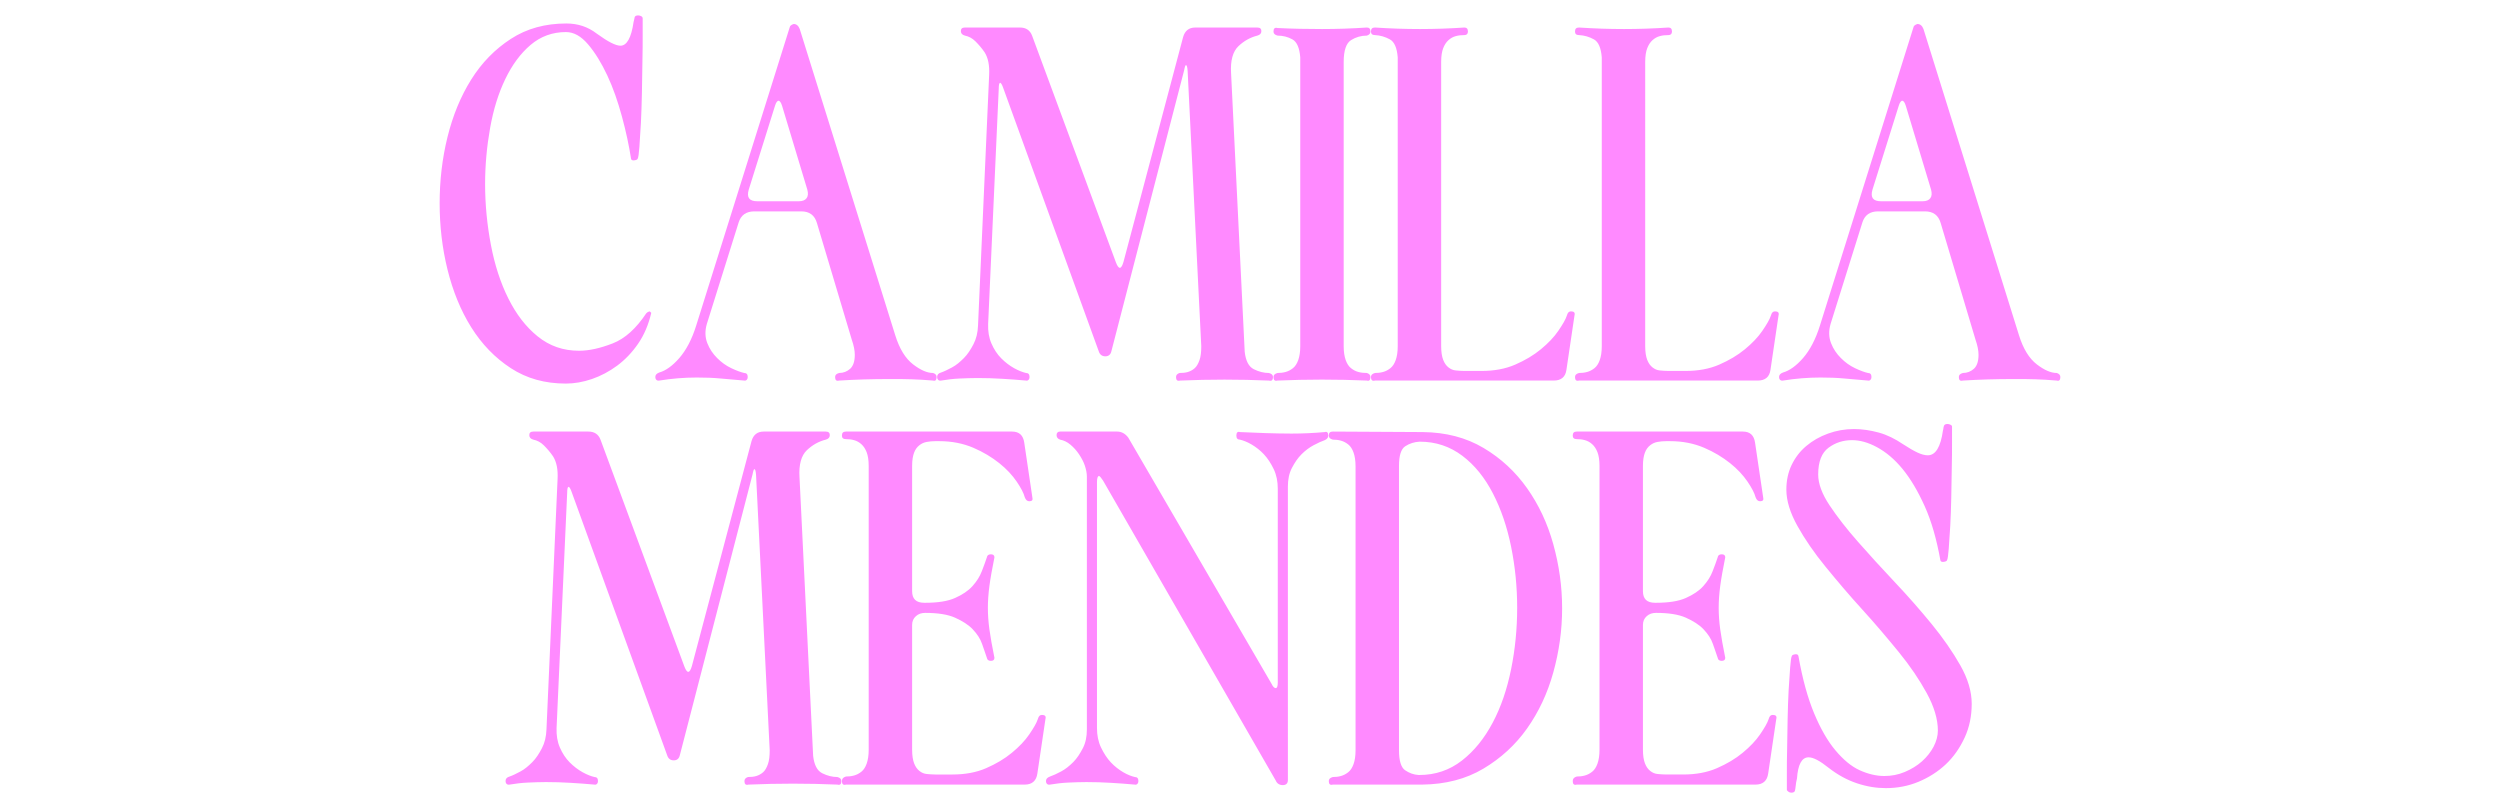
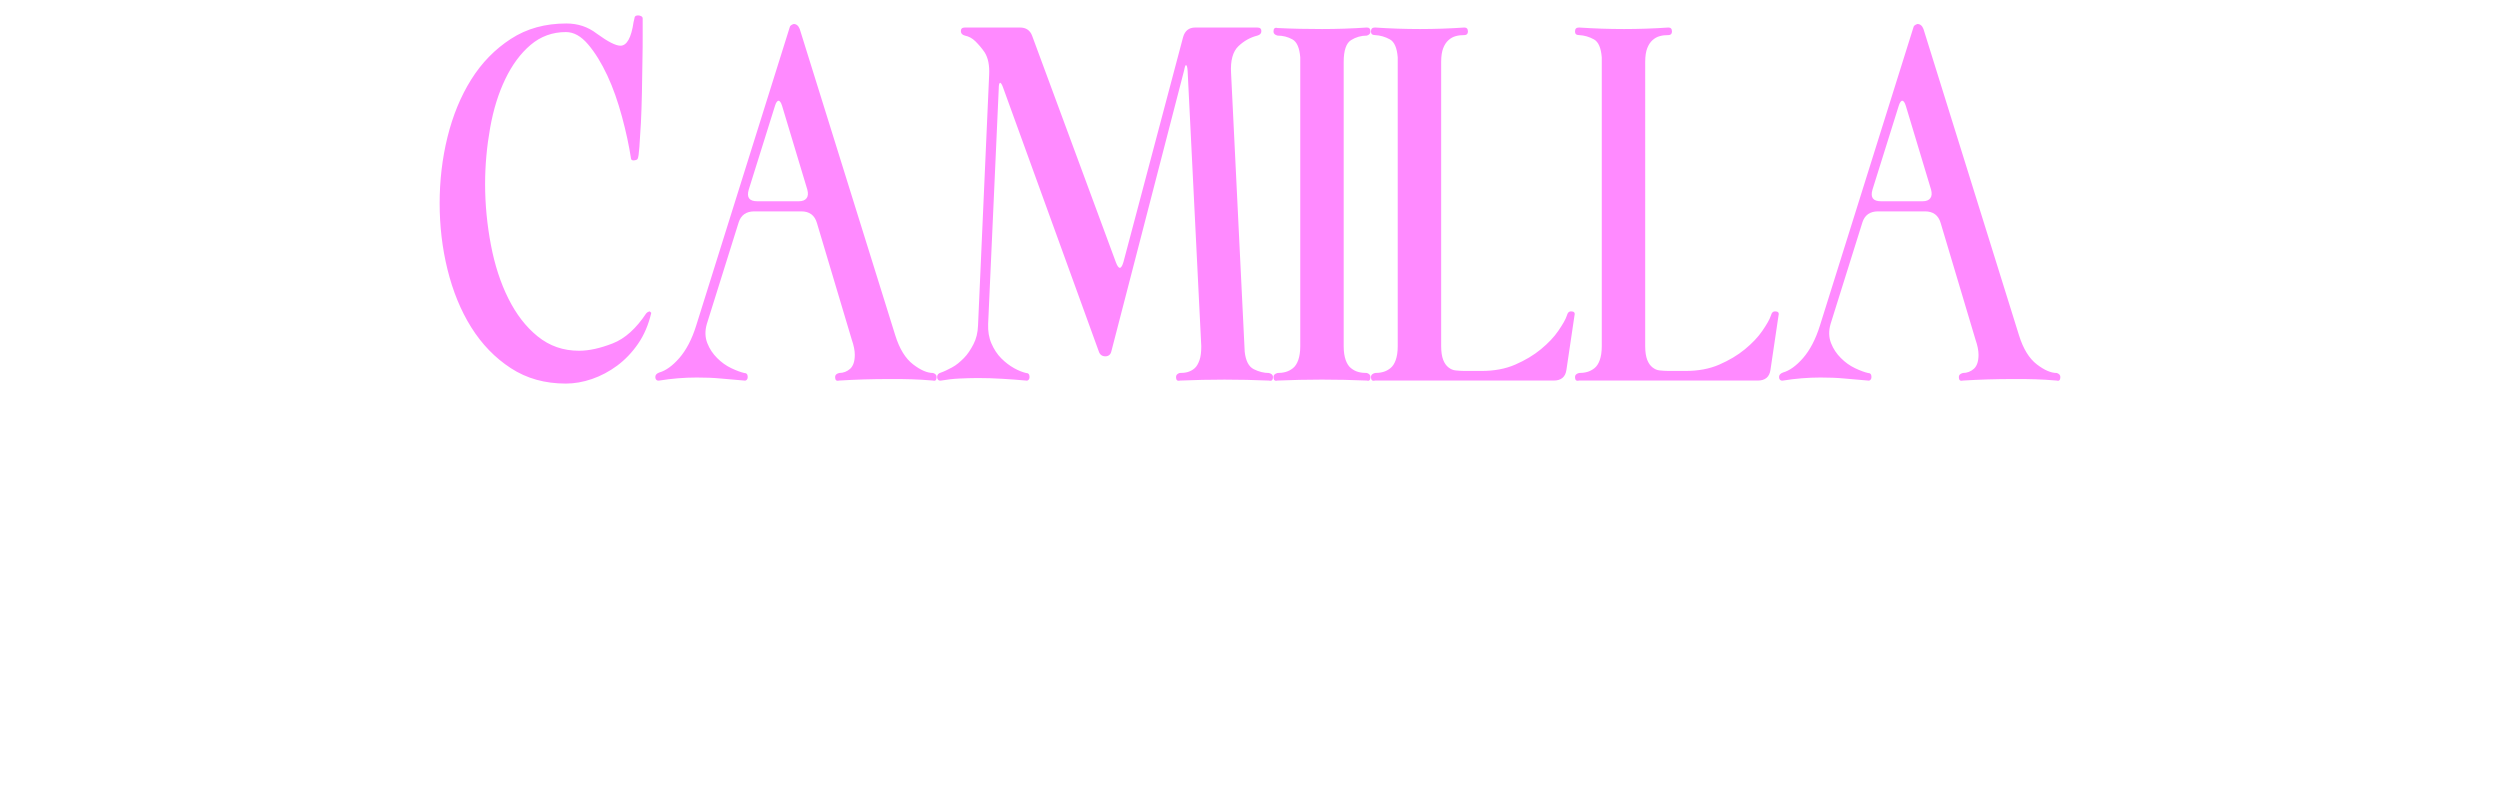
<svg xmlns="http://www.w3.org/2000/svg" xmlns:xlink="http://www.w3.org/1999/xlink" id="Layer_1" x="0px" y="0px" viewBox="0 0 990 320" style="enable-background:new 0 0 990 320;" xml:space="preserve">
  <style type="text/css"> .st0{clip-path:url(#SVGID_00000158728994413158578510000013899585079190046603_);fill:#FF8AFF;} </style>
  <g>
    <defs>
      <rect id="SVGID_1_" x="174.1" y="6.1" width="641.8" height="307.8" />
    </defs>
    <clipPath id="SVGID_00000106132783030916014390000006030021550811917467_">
      <use xlink:href="#SVGID_1_" style="overflow:visible;" />
    </clipPath>
-     <path style="clip-path:url(#SVGID_00000106132783030916014390000006030021550811917467_);fill:#FF8AFF;" d="M763.4,180.3 c-1.2,0-2.6-0.4-4.1-1.1c-1.5-0.7-3.4-1.8-5.7-3.3c-3.1-2.1-6.3-3.7-9.6-4.6c-3.3-0.9-6.6-1.4-9.8-1.4c-3.6,0-7,0.6-10.3,1.8 c-3.3,1.2-6.1,2.8-8.6,4.9c-2.5,2.1-4.4,4.6-5.8,7.5c-1.4,2.9-2.1,6.2-2.1,9.8c0,4.4,1.5,9.2,4.4,14.4c2.9,5.2,6.6,10.6,11.1,16.1 c4.5,5.5,9.3,11.2,14.5,16.9c5.2,5.7,10,11.4,14.5,16.9c4.5,5.5,8.2,11,11.1,16.3c2.9,5.3,4.4,10.3,4.4,14.8c0,2.1-0.6,4.3-1.7,6.4 c-1.1,2.1-2.7,4.1-4.6,5.8c-1.9,1.7-4.2,3.1-6.8,4.2c-2.6,1.1-5.3,1.6-8.1,1.6c-3.2,0-6.5-0.8-9.8-2.3c-3.3-1.5-6.5-4.2-9.6-7.9 c-3.1-3.7-5.9-8.6-8.4-14.6c-2.5-6-4.6-13.5-6.2-22.6c-0.1-0.7-0.6-0.9-1.3-0.8c-0.7,0.1-1.2,0.3-1.3,0.6c-0.3,0.5-0.5,2.1-0.7,4.6 c-0.2,2.5-0.4,5.5-0.6,9c-0.2,3.5-0.3,7.3-0.4,11.4c-0.1,4.1-0.1,8.1-0.2,11.8c-0.1,3.7-0.1,7.1-0.1,10v6.2c0,0.3,0.2,0.5,0.6,0.8 c0.4,0.3,0.8,0.4,1.2,0.4c0.8,0,1.3-0.3,1.4-0.8c0.1-0.4,0.2-1,0.3-1.9c0.1-0.9,0.2-1.8,0.5-2.9c0.4-5.6,1.9-8.4,4.6-8.4 c1.9,0,4.5,1.4,8,4.2c3.6,2.8,7.3,4.8,11.2,6.1c3.9,1.3,7.7,1.9,11.4,1.9c4.5,0,8.8-0.8,12.9-2.5c4.1-1.7,7.7-4,10.8-6.9 c3.1-2.9,5.6-6.5,7.5-10.6c1.9-4.1,2.8-8.6,2.8-13.4c0-4.8-1.5-9.9-4.5-15.2c-3-5.3-6.8-10.8-11.3-16.3 c-4.5-5.5-9.4-11.1-14.6-16.6c-5.2-5.5-10.1-10.9-14.6-16c-4.5-5.1-8.3-10-11.3-14.5c-3-4.5-4.5-8.6-4.5-12.2 c0-5.1,1.4-8.6,4.1-10.6c2.7-2,5.8-3,9.3-3c3.1,0,6.4,0.9,9.9,2.8c3.5,1.9,6.9,4.7,10.1,8.6c3.2,3.9,6.1,8.8,8.8,14.8 c2.7,6,4.7,13.1,6.2,21.4c0.1,0.5,0.6,0.7,1.3,0.6c0.7-0.1,1.2-0.3,1.3-0.6c0.3-0.5,0.5-2.1,0.7-4.6c0.2-2.5,0.4-5.5,0.6-9 c0.2-3.5,0.3-7.2,0.4-11.3c0.1-4.1,0.1-8,0.2-11.7c0.1-3.7,0.1-7.1,0.1-10v-6.4c0-0.3-0.2-0.5-0.6-0.7c-0.4-0.2-0.8-0.3-1.2-0.3 c-0.8,0-1.3,0.3-1.4,0.8c-0.1,0.3-0.2,0.5-0.2,0.8c0,0.3-0.1,0.6-0.2,1C768.5,177,766.5,180.3,763.4,180.3 M655.4,238.7 c-3.2,0-4.8-1.5-4.8-4.6v-49.6c0-2.3,0.3-4,0.8-5.3c0.5-1.3,1.2-2.2,2.1-2.9c0.9-0.7,1.8-1.1,2.9-1.3c1.1-0.2,2.2-0.3,3.4-0.3h1.6 c4.9,0,9.4,0.9,13.4,2.6c4,1.7,7.4,3.8,10.3,6.1c2.9,2.3,5.2,4.8,6.9,7.3c1.7,2.5,2.8,4.6,3.2,6.2c0.4,1.1,1,1.6,1.8,1.6 c1.1,0,1.5-0.5,1.2-1.6l-3.2-21.6c-0.4-2.9-2-4.4-4.8-4.4h-65.8c-1.1,0-1.6,0.5-1.6,1.6c0,0.9,0.5,1.4,1.6,1.4 c1.1,0,2.1,0.1,3.2,0.4c1.1,0.3,2,0.8,2.9,1.6c0.9,0.8,1.6,1.9,2.1,3.2c0.5,1.3,0.8,3.1,0.8,5.4v112.4c0,2.3-0.3,4.1-0.8,5.5 c-0.5,1.4-1.2,2.5-2.1,3.2c-0.9,0.7-1.8,1.2-2.9,1.5c-1.1,0.3-2.1,0.4-3.2,0.4c-1.1,0.3-1.6,0.9-1.6,1.8c0,1.2,0.5,1.7,1.6,1.4 h70.8c2.9,0,4.6-1.5,5-4.4l3.2-21.6c0.3-1.1-0.2-1.6-1.4-1.6c-0.8,0-1.3,0.5-1.6,1.6c-0.5,1.6-1.7,3.6-3.4,6.1 c-1.7,2.5-4,4.9-6.9,7.3c-2.9,2.4-6.3,4.4-10.2,6.1c-3.9,1.7-8.4,2.5-13.3,2.5h-6.8c-1.2,0-2.3-0.1-3.4-0.2c-1.1-0.1-2-0.5-2.9-1.2 c-0.9-0.7-1.6-1.7-2.1-3c-0.5-1.3-0.8-3.1-0.8-5.4v-49.4c0-1.5,0.5-2.6,1.5-3.5c1-0.9,2.2-1.3,3.7-1.3c4.9,0,8.9,0.6,11.8,1.9 c2.9,1.3,5.3,2.8,7,4.6c1.7,1.8,3,3.7,3.7,5.8c0.7,2.1,1.4,3.9,1.9,5.5c0.1,0.8,0.7,1.2,1.6,1.2c0.9,0,1.4-0.4,1.4-1.2 c-0.9-4.5-1.6-8.3-2-11.3c-0.4-3-0.6-5.8-0.6-8.5c0-2.7,0.2-5.5,0.6-8.6c0.4-3.1,1.1-6.9,2-11.4c0-0.8-0.5-1.2-1.4-1.2 c-0.9,0-1.5,0.4-1.6,1.2c-0.5,1.6-1.2,3.4-2,5.5c-0.8,2.1-2,4-3.7,5.9c-1.7,1.9-4,3.4-6.9,4.7c-2.9,1.3-6.9,1.9-11.8,1.9H655.4z M561.8,306.9c-2-0.1-3.8-0.8-5.4-1.9c-1.6-1.1-2.4-3.8-2.4-7.9V184.5c0-4.1,0.8-6.7,2.5-7.8c1.7-1.1,3.6-1.7,5.7-1.8 c6.4,0,12,1.9,16.9,5.6c4.9,3.7,8.9,8.7,12.1,14.9c3.2,6.2,5.6,13.2,7.2,21.1c1.6,7.9,2.4,15.9,2.4,24.2c0,8.3-0.8,16.4-2.4,24.3 c-1.6,7.9-4,15-7.3,21.2c-3.3,6.2-7.3,11.2-12.2,15c-4.9,3.8-10.5,5.7-16.9,5.7H561.8z M563.2,310.7c9.2-0.1,17.3-2.2,24.2-6.3 c6.9-4.1,12.7-9.4,17.3-15.9c4.6-6.5,8.1-13.9,10.4-22.2c2.3-8.3,3.5-16.7,3.5-25.4c0-8.7-1.2-17.1-3.5-25.4 c-2.3-8.3-5.8-15.7-10.4-22.2c-4.6-6.5-10.3-11.8-17.2-15.9c-6.9-4.1-14.9-6.2-24.1-6.3l-35.6-0.2c-1.1,0-1.6,0.5-1.6,1.6 c0,0.8,0.5,1.3,1.6,1.6c1.1,0,2.1,0.1,3.2,0.4c1.1,0.3,2,0.8,2.9,1.5c0.9,0.7,1.6,1.8,2.1,3.2c0.5,1.4,0.8,3.2,0.8,5.5v112.4 c0,2.3-0.3,4.1-0.8,5.5c-0.5,1.4-1.2,2.5-2.1,3.2c-0.9,0.7-1.8,1.2-2.9,1.5c-1.1,0.3-2.1,0.4-3.2,0.4c-1.1,0.3-1.6,0.8-1.6,1.6 c0,1.2,0.5,1.7,1.6,1.4H563.2z M446.8,173.3c-1.2-1.6-2.7-2.4-4.4-2.4h-22.6c-0.9,0-1.4,0.5-1.4,1.4c0,0.9,0.5,1.5,1.4,1.8 c1.5,0.3,2.8,0.9,4.1,2c1.3,1.1,2.4,2.3,3.4,3.8c1,1.5,1.8,3,2.3,4.5c0.5,1.5,0.8,3,0.8,4.3v100.2c0,2.8-0.5,5.3-1.6,7.4 c-1.1,2.1-2.3,4-3.8,5.5c-1.5,1.5-3.1,2.8-4.8,3.7c-1.7,0.9-3.2,1.6-4.4,2c-1.1,0.4-1.6,1-1.6,1.8c0,0.4,0.1,0.8,0.4,1.1 c0.3,0.3,0.7,0.4,1.2,0.3c2.4-0.4,4.8-0.7,7.2-0.8c2.4-0.1,4.8-0.2,7.2-0.2c3.3,0,6.6,0.1,9.8,0.3s6.3,0.4,9.4,0.7 c0.4,0.1,0.7,0,1-0.3c0.3-0.3,0.4-0.7,0.4-1.1c0-1.1-0.5-1.6-1.4-1.6c-1.3-0.3-2.9-0.9-4.6-1.9c-1.7-1-3.4-2.3-4.9-3.9 c-1.5-1.6-2.8-3.6-3.9-5.9c-1.1-2.3-1.6-4.9-1.6-7.7v-97.4c0-1.6,0.3-2.4,0.8-2.4c0.3,0,0.8,0.6,1.6,1.8l68.4,118.8 c0.5,1.2,1.5,1.8,2.8,1.8c1.3,0,2-0.7,2-2V192.7c0-2.8,0.5-5.3,1.6-7.4c1.1-2.1,2.3-3.9,3.8-5.4c1.5-1.5,3.1-2.7,4.8-3.6 c1.7-0.9,3.2-1.6,4.4-2c0.9-0.4,1.4-1,1.4-1.8c0-1.2-0.5-1.7-1.4-1.4c-4.4,0.4-8.8,0.6-13.2,0.6c-3.6,0-7.1-0.1-10.5-0.2 c-3.4-0.1-6.7-0.3-9.9-0.4c-0.9-0.3-1.4,0.2-1.4,1.4c0,1.1,0.5,1.6,1.4,1.6c1.3,0.3,2.9,0.9,4.6,1.9c1.7,1,3.4,2.3,4.9,3.9 c1.5,1.6,2.8,3.6,3.9,5.9c1.1,2.3,1.6,4.9,1.6,7.7v76.8c0,1.5-0.3,2.2-0.8,2.2c-0.5,0-1.1-0.5-1.6-1.6L446.8,173.3z M366,238.7 c-3.2,0-4.8-1.5-4.8-4.6v-49.6c0-2.3,0.3-4,0.8-5.3c0.5-1.3,1.2-2.2,2.1-2.9c0.9-0.7,1.8-1.1,2.9-1.3c1.1-0.2,2.2-0.3,3.4-0.3h1.6 c4.9,0,9.4,0.9,13.4,2.6c4,1.7,7.4,3.8,10.3,6.1c2.9,2.3,5.2,4.8,6.9,7.3c1.7,2.5,2.8,4.6,3.2,6.2c0.4,1.1,1,1.6,1.8,1.6 c1.1,0,1.5-0.5,1.2-1.6l-3.2-21.6c-0.4-2.9-2-4.4-4.8-4.4H335c-1.1,0-1.6,0.5-1.6,1.6c0,0.9,0.5,1.4,1.6,1.4c1.1,0,2.1,0.1,3.2,0.4 c1.1,0.3,2,0.8,2.9,1.6c0.9,0.8,1.6,1.9,2.1,3.2c0.5,1.3,0.8,3.1,0.8,5.4v112.4c0,2.3-0.3,4.1-0.8,5.5c-0.5,1.4-1.2,2.5-2.1,3.2 c-0.9,0.7-1.8,1.2-2.9,1.5c-1.1,0.3-2.1,0.4-3.2,0.4c-1.1,0.3-1.6,0.9-1.6,1.8c0,1.2,0.5,1.7,1.6,1.4h70.8c2.9,0,4.6-1.5,5-4.4 l3.2-21.6c0.3-1.1-0.2-1.6-1.4-1.6c-0.8,0-1.3,0.5-1.6,1.6c-0.5,1.6-1.7,3.6-3.4,6.1c-1.7,2.5-4,4.9-6.9,7.3 c-2.9,2.4-6.3,4.4-10.2,6.1c-3.9,1.7-8.4,2.5-13.3,2.5h-6.8c-1.2,0-2.3-0.1-3.4-0.2c-1.1-0.1-2-0.5-2.9-1.2c-0.9-0.7-1.6-1.7-2.1-3 c-0.5-1.3-0.8-3.1-0.8-5.4v-49.4c0-1.5,0.5-2.6,1.5-3.5c1-0.9,2.2-1.3,3.7-1.3c4.9,0,8.9,0.6,11.8,1.9c2.9,1.3,5.3,2.8,7,4.6 c1.7,1.8,3,3.7,3.7,5.8c0.7,2.1,1.4,3.9,1.9,5.5c0.1,0.8,0.7,1.2,1.6,1.2c0.9,0,1.4-0.4,1.4-1.2c-0.9-4.5-1.6-8.3-2-11.3 s-0.6-5.8-0.6-8.5c0-2.7,0.2-5.5,0.6-8.6c0.4-3.1,1.1-6.9,2-11.4c0-0.8-0.5-1.2-1.4-1.2c-0.9,0-1.5,0.4-1.6,1.2 c-0.5,1.6-1.2,3.4-2,5.5c-0.8,2.1-2,4-3.7,5.9c-1.7,1.9-4,3.4-6.9,4.7c-2.9,1.3-6.9,1.9-11.8,1.9H366z M237.8,174.1 c-0.8-2.1-2.4-3.2-4.8-3.2h-21.8c-1.1,0-1.6,0.5-1.6,1.4c0,0.9,0.5,1.5,1.6,1.8c1.5,0.3,2.9,1,4.2,2.3c1.3,1.3,2.5,2.7,3.6,4.3 c0.7,1.1,1.2,2.4,1.5,3.9c0.3,1.5,0.4,3.2,0.3,5.1l-4.4,99.2c-0.1,2.8-0.7,5.3-1.8,7.4c-1.1,2.1-2.3,4-3.8,5.5 c-1.5,1.5-3,2.8-4.7,3.7c-1.7,0.9-3.1,1.6-4.3,2c-1.1,0.3-1.6,0.9-1.6,1.8c0,0.4,0.1,0.8,0.4,1.1c0.3,0.3,0.7,0.4,1.2,0.3 c2.4-0.4,4.8-0.7,7.2-0.8c2.4-0.1,4.8-0.2,7.2-0.2c3.3,0,6.6,0.1,9.8,0.3c3.2,0.2,6.3,0.4,9.4,0.7c0.4,0.1,0.7,0,1-0.3 c0.3-0.3,0.4-0.7,0.4-1.1c0-1.1-0.5-1.6-1.4-1.6c-1.3-0.3-2.9-0.9-4.7-1.9s-3.5-2.3-5.1-3.9c-1.6-1.6-2.9-3.6-3.9-5.9 c-1-2.3-1.4-4.9-1.3-7.7l4.2-93.2c0-1.5,0.2-2.2,0.5-2.3c0.3-0.1,0.8,0.6,1.3,2.1l37.8,104.2c0.4,1.3,1.3,2,2.6,2 c1.3,0,2.1-0.7,2.4-2L298,187.9c0.3-1.5,0.5-2.2,0.8-2.1c0.3,0.1,0.5,0.8,0.6,2.3l5.4,109c0,2.3-0.2,4.1-0.7,5.5 c-0.5,1.4-1.1,2.5-1.9,3.2c-0.8,0.7-1.7,1.2-2.7,1.5c-1,0.3-2.1,0.4-3.3,0.4c-0.9,0.3-1.4,0.8-1.4,1.6c0,1.2,0.5,1.7,1.6,1.4 c11.7-0.5,23.5-0.5,35.2,0c1.1,0.3,1.6-0.2,1.6-1.4c0-0.8-0.5-1.3-1.6-1.6c-2,0-4-0.5-6-1.5s-3.2-3.3-3.6-6.9l-5.4-110.4 c-0.3-4.9,0.7-8.5,2.9-10.6c2.2-2.1,4.7-3.5,7.5-4.2c1.1-0.3,1.6-0.9,1.6-1.8c0-0.9-0.5-1.4-1.6-1.4h-24.6c-2.5,0-4.1,1.3-4.8,3.8 l-23.6,89c-0.9,3.1-1.9,3.1-3,0.2L237.8,174.1z" />
    <path style="clip-path:url(#SVGID_00000106132783030916014390000006030021550811917467_);fill:#FF8AFF;" d="M744.9,79.7 c-3.2,0-4.3-1.5-3.4-4.6l10.4-33.2c0.4-1.3,0.9-2,1.4-2c0.5,0,1,0.7,1.4,2l10,33.2c0.4,1.5,0.3,2.6-0.3,3.4 c-0.6,0.8-1.6,1.2-3.1,1.2H744.9z M737.5,88.1c0.9-2.9,3-4.4,6.2-4.4h18.6c3.2,0,5.3,1.5,6.2,4.6l13.8,46.2c0.8,2.3,1.2,4.3,1.2,6 c0,2.5-0.6,4.4-1.8,5.5c-1.2,1.1-2.7,1.7-4.4,1.7c-1.1,0.3-1.6,0.8-1.6,1.6c0,1.2,0.5,1.7,1.6,1.4c6.4-0.4,13.1-0.6,20-0.6 c3.5,0,6.4,0,8.8,0.1c2.4,0.1,5.2,0.2,8.4,0.5c0.9,0.3,1.4-0.2,1.4-1.4c0-0.8-0.5-1.3-1.4-1.6c-2.3,0-4.9-1.1-7.9-3.4 c-3-2.3-5.4-6.1-7.1-11.6L761.7,11.5c-0.5-1.3-1.3-2-2.4-2c-0.9,0.3-1.5,0.7-1.6,1.4l-37,118c-1.7,5.5-4,9.8-6.7,12.9 c-2.7,3.1-5.4,5-7.9,5.7c-1.1,0.4-1.6,1-1.6,1.8c0,0.4,0.1,0.8,0.4,1.1c0.3,0.3,0.7,0.4,1.2,0.3c4.9-0.8,9.9-1.2,14.8-1.2 c3.3,0,6.5,0.1,9.6,0.4c3.1,0.3,6.1,0.5,9.2,0.8c0.4,0.1,0.7,0,1-0.3c0.3-0.3,0.4-0.7,0.4-1.1c0-1.1-0.5-1.6-1.4-1.6 c-1.3-0.3-3-0.9-5.1-1.9c-2.1-1-3.9-2.3-5.6-4c-1.7-1.7-3-3.6-3.9-5.9c-0.9-2.3-1-4.8-0.2-7.6L737.5,88.1z M625.3,150.7h70.8 c2.9,0,4.6-1.4,5-4.2l3.2-21.6c0.3-1.1-0.2-1.6-1.4-1.6c-0.8,0-1.3,0.5-1.6,1.6c-0.5,1.6-1.7,3.6-3.4,6.1c-1.7,2.5-4,4.9-6.9,7.3 c-2.9,2.4-6.3,4.4-10.2,6.1c-3.9,1.7-8.4,2.5-13.3,2.5h-6.8c-1.2,0-2.3-0.1-3.4-0.2c-1.1-0.1-2-0.5-2.9-1.2c-0.9-0.7-1.6-1.7-2.1-3 c-0.5-1.3-0.8-3.1-0.8-5.4V24.5c0-2.3,0.3-4.1,0.8-5.4c0.5-1.3,1.2-2.4,2.1-3.2c0.9-0.8,1.8-1.3,2.9-1.6c1.1-0.3,2.2-0.4,3.4-0.4 c0.9,0,1.4-0.5,1.4-1.4c0-1.1-0.5-1.6-1.4-1.6c-5.9,0.4-11.7,0.6-17.6,0.6c-5.9,0-11.8-0.2-17.8-0.6c-1.1,0-1.6,0.5-1.6,1.6 c0,0.9,0.5,1.4,1.6,1.4c2.1,0.1,4.1,0.7,5.9,1.7c1.8,1,2.8,3.4,3.1,7.1v114.4c0,2.3-0.3,4.1-0.8,5.5c-0.5,1.4-1.2,2.5-2.1,3.2 c-0.9,0.7-1.8,1.2-2.9,1.5c-1.1,0.3-2.1,0.4-3.2,0.4c-1.1,0.3-1.6,0.8-1.6,1.6C623.7,150.5,624.2,151,625.3,150.7 M544.5,150.7 h70.8c2.9,0,4.6-1.4,5-4.2l3.2-21.6c0.3-1.1-0.2-1.6-1.4-1.6c-0.8,0-1.3,0.5-1.6,1.6c-0.5,1.6-1.7,3.6-3.4,6.1 c-1.7,2.5-4,4.9-6.9,7.3c-2.9,2.4-6.3,4.4-10.2,6.1c-3.9,1.7-8.4,2.5-13.3,2.5h-6.8c-1.2,0-2.3-0.1-3.4-0.2c-1.1-0.1-2-0.5-2.9-1.2 c-0.9-0.7-1.6-1.7-2.1-3c-0.5-1.3-0.8-3.1-0.8-5.4V24.5c0-2.3,0.3-4.1,0.8-5.4c0.5-1.3,1.2-2.4,2.1-3.2c0.9-0.8,1.8-1.3,2.9-1.6 c1.1-0.3,2.2-0.4,3.4-0.4c0.9,0,1.4-0.5,1.4-1.4c0-1.1-0.5-1.6-1.4-1.6c-5.9,0.4-11.7,0.6-17.6,0.6c-5.9,0-11.8-0.2-17.8-0.6 c-1.1,0-1.6,0.5-1.6,1.6c0,0.9,0.5,1.4,1.6,1.4c2.1,0.1,4.1,0.7,5.9,1.7s2.8,3.4,3.1,7.1v114.4c0,2.3-0.3,4.1-0.8,5.5 c-0.5,1.4-1.2,2.5-2.1,3.2c-0.9,0.7-1.8,1.2-2.9,1.5c-1.1,0.3-2.1,0.4-3.2,0.4c-1.1,0.3-1.6,0.8-1.6,1.6 C542.9,150.5,543.4,151,544.5,150.7 M541.3,150.7c0.9,0.3,1.4-0.2,1.4-1.4c0-0.8-0.5-1.3-1.4-1.6c-1.2,0-2.3-0.1-3.4-0.4 c-1.1-0.3-2-0.8-2.9-1.5c-0.9-0.7-1.6-1.8-2.1-3.2c-0.5-1.4-0.8-3.2-0.8-5.5V24.5c0-4.5,1-7.4,2.9-8.6c1.9-1.2,4-1.8,6.3-1.8 c0.9-0.3,1.4-0.8,1.4-1.6c0-1.1-0.5-1.6-1.4-1.6c-6,0.4-11.9,0.6-17.7,0.6c-5.8,0-11.7-0.1-17.7-0.4c-1.1-0.3-1.6,0.2-1.6,1.4 c0,0.8,0.5,1.3,1.6,1.6c2.1,0,4.1,0.5,5.9,1.5s2.8,3.4,3.1,7.1v114.4c0,2.3-0.3,4.1-0.8,5.5c-0.5,1.4-1.2,2.5-2.1,3.2 c-0.9,0.7-1.8,1.2-2.9,1.5c-1.1,0.3-2.1,0.4-3.2,0.4c-1.1,0.3-1.6,0.8-1.6,1.6c0,1.2,0.5,1.7,1.6,1.4 C517.6,150.2,529.4,150.2,541.3,150.7 M408.7,14.1c-0.8-2.1-2.4-3.2-4.8-3.2h-21.8c-1.1,0-1.6,0.5-1.6,1.4c0,0.9,0.5,1.5,1.6,1.8 c1.5,0.3,2.9,1,4.2,2.3c1.3,1.3,2.5,2.7,3.6,4.3c0.7,1.1,1.2,2.4,1.5,3.9c0.3,1.5,0.4,3.2,0.3,5.1l-4.4,99.2 c-0.1,2.8-0.7,5.3-1.8,7.4c-1.1,2.1-2.3,4-3.8,5.5c-1.5,1.5-3,2.8-4.7,3.7c-1.7,0.9-3.1,1.6-4.3,2c-1.1,0.3-1.6,0.9-1.6,1.8 c0,0.4,0.1,0.8,0.4,1.1c0.3,0.3,0.7,0.4,1.2,0.3c2.4-0.4,4.8-0.7,7.2-0.8c2.4-0.1,4.8-0.2,7.2-0.2c3.3,0,6.6,0.1,9.8,0.3 c3.2,0.2,6.3,0.4,9.4,0.7c0.4,0.1,0.7,0,1-0.3c0.3-0.3,0.4-0.7,0.4-1.1c0-1.1-0.5-1.6-1.4-1.6c-1.3-0.3-2.9-0.9-4.7-1.9 c-1.8-1-3.5-2.3-5.1-3.9c-1.6-1.6-2.9-3.6-3.9-5.9c-1-2.3-1.4-4.9-1.3-7.7l4.2-93.2c0-1.5,0.2-2.2,0.5-2.3c0.3-0.1,0.8,0.6,1.3,2.1 l37.8,104.2c0.4,1.3,1.3,2,2.6,2c1.3,0,2.1-0.7,2.4-2l28.8-111.2c0.3-1.5,0.5-2.2,0.8-2.1c0.3,0.1,0.5,0.8,0.6,2.3l5.4,109 c0,2.3-0.2,4.1-0.7,5.5c-0.5,1.4-1.1,2.5-1.9,3.2c-0.8,0.7-1.7,1.2-2.7,1.5c-1,0.3-2.1,0.4-3.3,0.4c-0.9,0.3-1.4,0.8-1.4,1.6 c0,1.2,0.5,1.7,1.6,1.4c11.7-0.5,23.5-0.5,35.2,0c1.1,0.3,1.6-0.2,1.6-1.4c0-0.8-0.5-1.3-1.6-1.6c-2,0-4-0.5-6-1.5 s-3.2-3.3-3.6-6.9l-5.4-110.4c-0.3-4.9,0.7-8.5,2.9-10.6c2.2-2.1,4.7-3.5,7.5-4.2c1.1-0.3,1.6-0.9,1.6-1.8c0-0.9-0.5-1.4-1.6-1.4 h-24.6c-2.5,0-4.1,1.3-4.8,3.8l-23.6,89c-0.9,3.1-1.9,3.1-3,0.2L408.7,14.1z M299.9,79.7c-3.2,0-4.3-1.5-3.4-4.6l10.4-33.2 c0.4-1.3,0.9-2,1.4-2c0.5,0,1,0.7,1.4,2l10,33.2c0.4,1.5,0.3,2.6-0.3,3.4c-0.6,0.8-1.6,1.2-3.1,1.2H299.9z M292.5,88.1 c0.9-2.9,3-4.4,6.2-4.4h18.6c3.2,0,5.3,1.5,6.2,4.6l13.8,46.2c0.8,2.3,1.2,4.3,1.2,6c0,2.5-0.6,4.4-1.8,5.5 c-1.2,1.1-2.7,1.7-4.4,1.7c-1.1,0.3-1.6,0.8-1.6,1.6c0,1.2,0.5,1.7,1.6,1.4c6.4-0.4,13.1-0.6,20-0.6c3.5,0,6.4,0,8.8,0.1 c2.4,0.1,5.2,0.2,8.4,0.5c0.9,0.3,1.4-0.2,1.4-1.4c0-0.8-0.5-1.3-1.4-1.6c-2.3,0-4.9-1.1-7.9-3.4c-3-2.3-5.4-6.1-7.1-11.6 L316.7,11.5c-0.5-1.3-1.3-2-2.4-2c-0.9,0.3-1.5,0.7-1.6,1.4l-37,118c-1.7,5.5-4,9.8-6.7,12.9c-2.7,3.1-5.4,5-7.9,5.7 c-1.1,0.4-1.6,1-1.6,1.8c0,0.4,0.1,0.8,0.4,1.1c0.3,0.3,0.7,0.4,1.2,0.3c4.9-0.8,9.9-1.2,14.8-1.2c3.3,0,6.5,0.1,9.6,0.4 c3.1,0.3,6.1,0.5,9.2,0.8c0.4,0.1,0.7,0,1-0.3c0.3-0.3,0.4-0.7,0.4-1.1c0-1.1-0.5-1.6-1.4-1.6c-1.3-0.3-3-0.9-5.1-1.9 c-2.1-1-3.9-2.3-5.6-4c-1.7-1.7-3-3.6-3.9-5.9c-0.9-2.3-1-4.8-0.2-7.6L292.5,88.1z M245.7,18.1c-1.9,0-5-1.6-9.4-4.8 c-3.5-2.7-7.5-4-12-4c-8.4,0-15.7,2-22,6.1c-6.3,4.1-11.5,9.4-15.7,16.1c-4.2,6.7-7.3,14.3-9.4,22.8c-2.1,8.5-3.1,17.3-3.1,26.2 c0,8.9,1,17.7,3.1,26.2c2.1,8.5,5.2,16.2,9.4,22.9c4.2,6.7,9.4,12.1,15.7,16.2c6.3,4.1,13.5,6.1,21.8,6.1c3.3,0,6.8-0.6,10.3-1.8 c3.5-1.2,6.9-3,10-5.3c3.1-2.3,5.9-5.2,8.3-8.7c2.4-3.5,4.1-7.5,5.2-12.2l-0.6-0.6l-0.6,0.2c-0.1,0-0.4,0.2-0.8,0.6 c-4,6-8.4,10-13.3,11.9c-4.9,1.9-9.3,2.9-13.3,2.9c-6.3,0-11.7-1.9-16.4-5.7c-4.7-3.8-8.5-8.8-11.6-15c-3.1-6.2-5.4-13.3-6.9-21.2 c-1.5-7.9-2.3-16-2.3-24.1c0-7.6,0.7-15,2-22.3c1.3-7.3,3.3-13.7,6-19.3c2.7-5.6,6-10.1,10-13.5c4-3.4,8.7-5.1,14-5.1 c3.1,0,6,1.6,8.8,4.9c2.8,3.3,5.3,7.4,7.6,12.3c2.3,4.9,4.2,10.4,5.8,16.3c1.6,5.9,2.8,11.5,3.6,16.7c0.1,0.5,0.6,0.7,1.3,0.6 c0.7-0.1,1.2-0.3,1.3-0.6c0.3-0.5,0.5-2.1,0.7-4.7c0.2-2.6,0.4-5.8,0.6-9.5c0.2-3.7,0.3-7.7,0.4-12c0.1-4.3,0.1-8.4,0.2-12.4 c0.1-4,0.1-7.5,0.1-10.6V7.3c0-0.4-0.2-0.7-0.6-0.9c-0.4-0.2-0.8-0.3-1.2-0.3c-0.8,0-1.3,0.3-1.4,0.8c0,0.1-0.1,0.7-0.4,1.8 C250,15,248.2,18.1,245.7,18.1" />
  </g>
</svg>